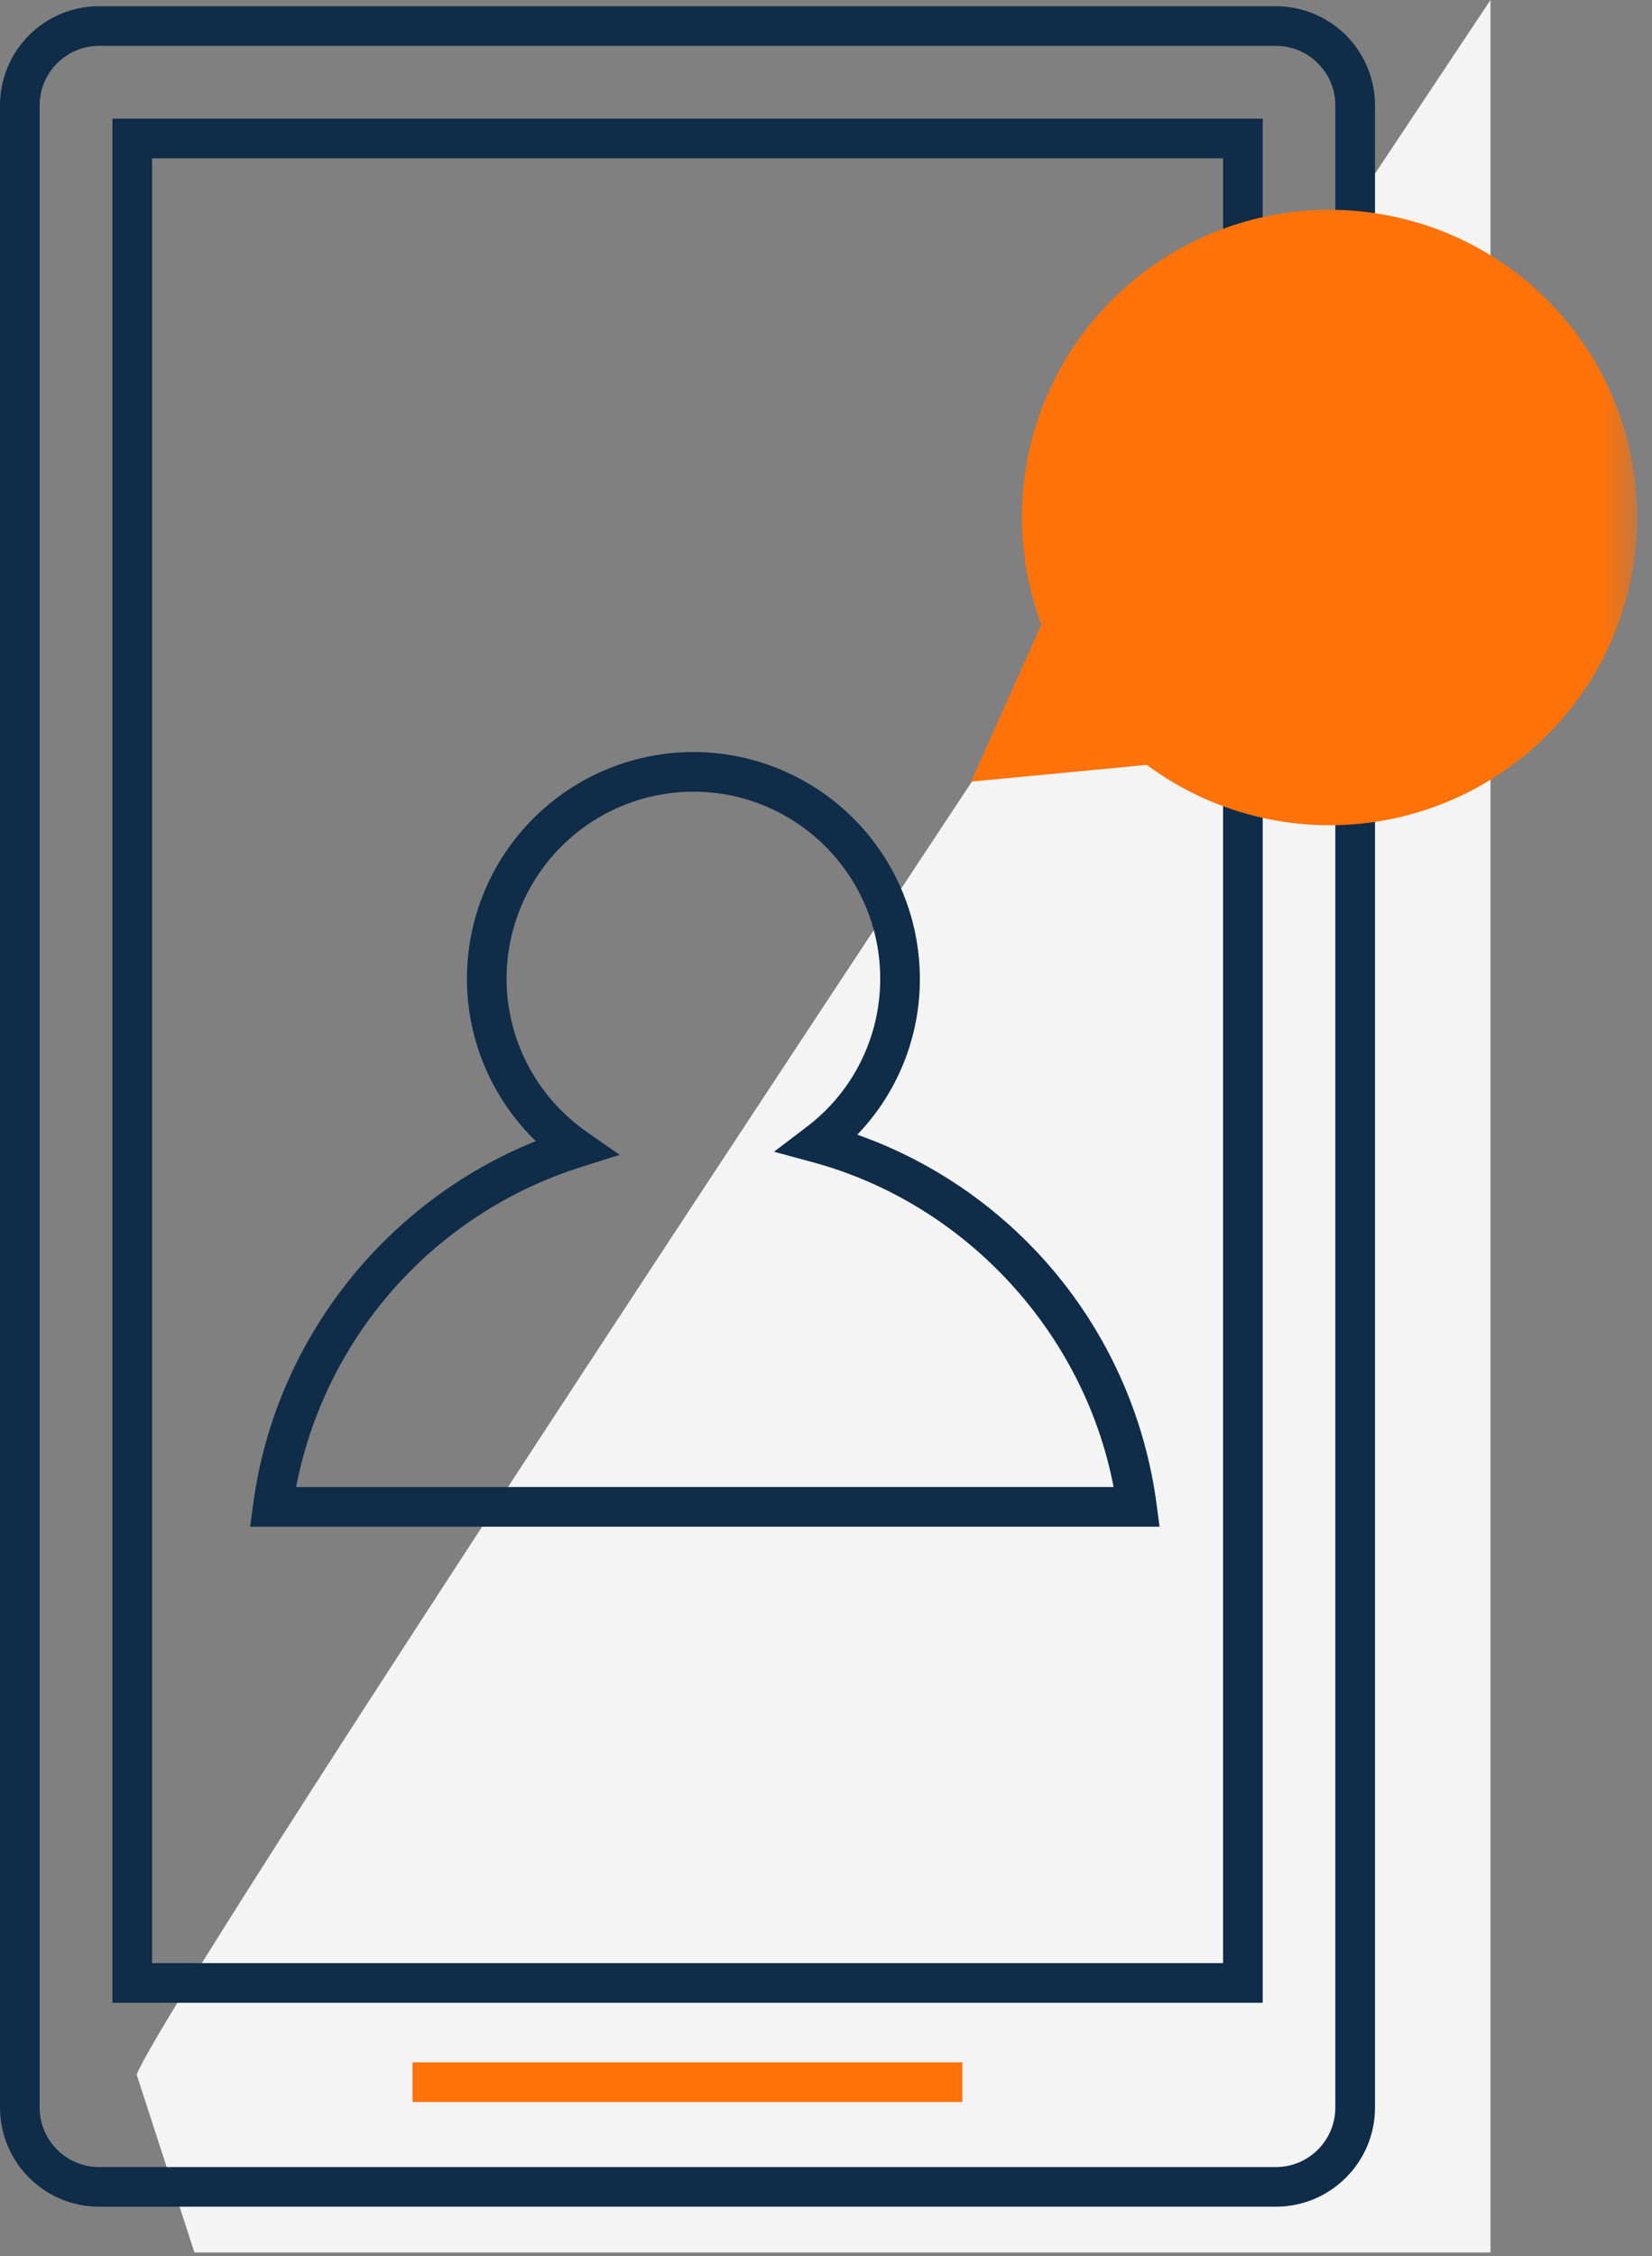
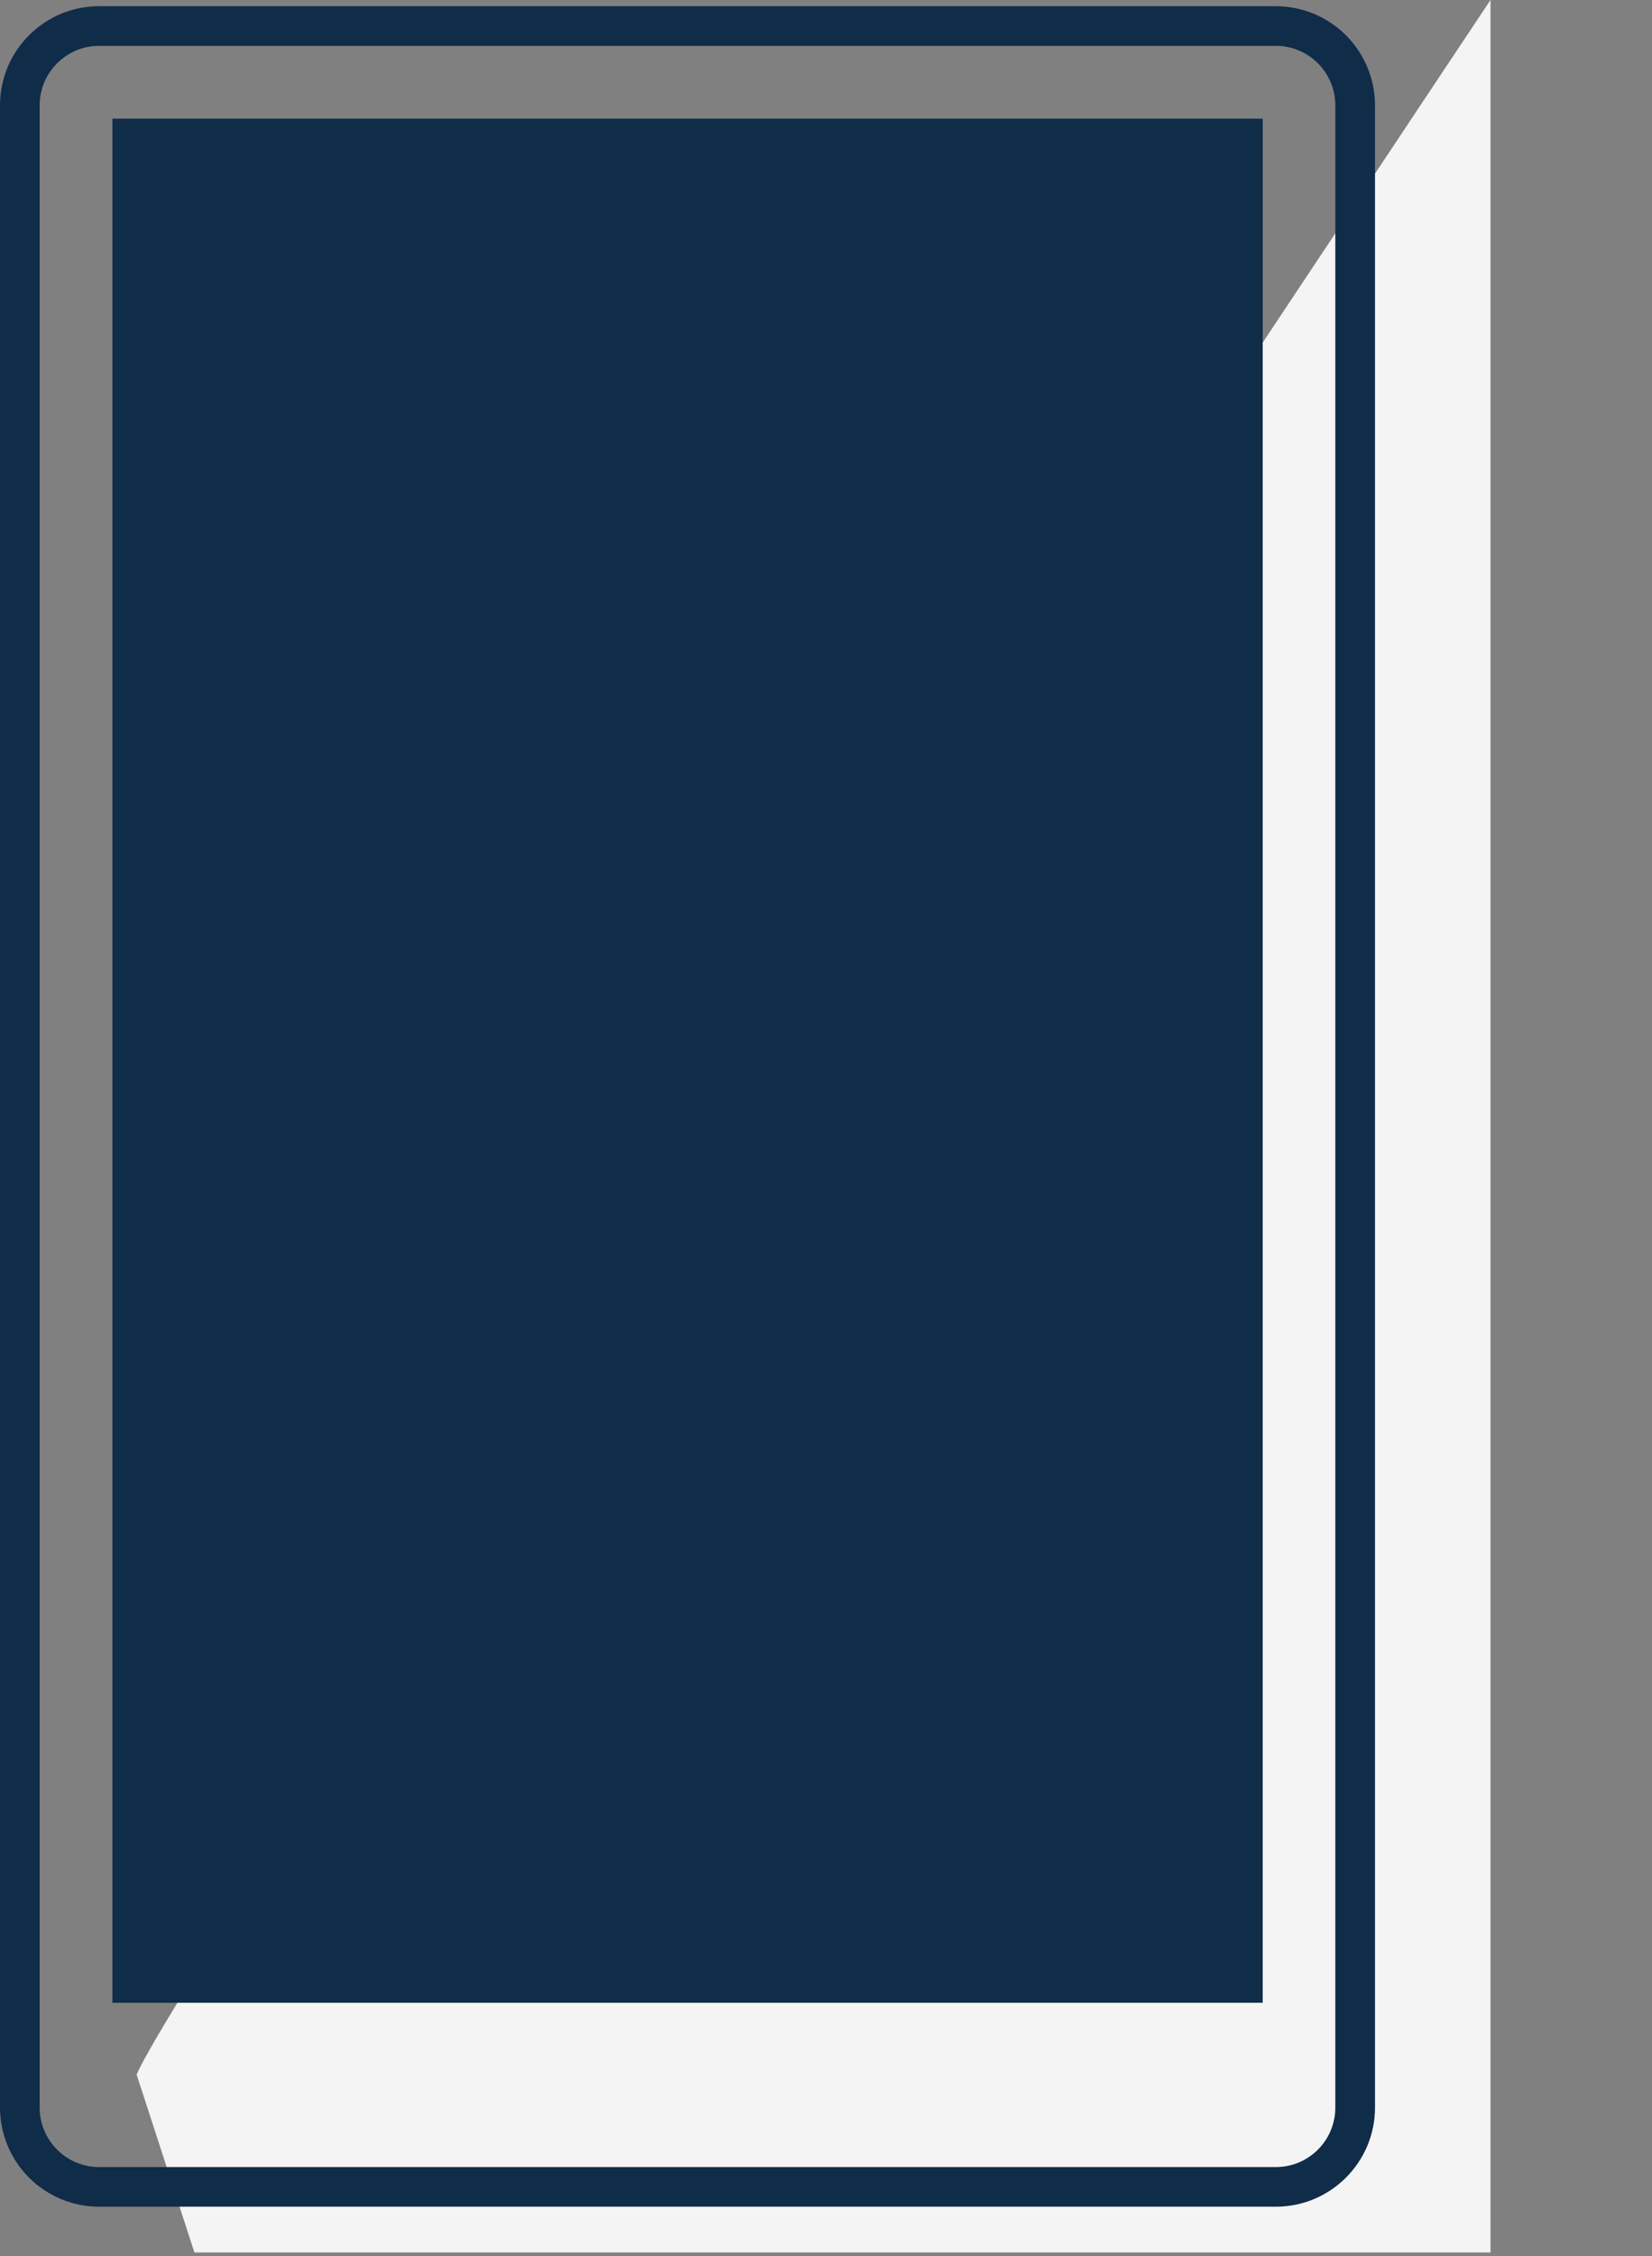
<svg xmlns="http://www.w3.org/2000/svg" width="52" height="71" viewBox="0 0 52 71" fill="none">
  <rect x="0" y="0" width="52" height="71" fill="#808080" stroke="none" />
  <path fill-rule="evenodd" clip-rule="evenodd" d="M4.301 65.281C5.708 61.816 46.917 0 46.917 0V70.88H6.12L4.301 65.281Z" fill="#F4F4F5" />
  <path fill-rule="evenodd" clip-rule="evenodd" d="M3.119 1.443C2.087 1.443 1.248 2.284 1.248 3.315V66.32C1.248 67.352 2.087 68.192 3.119 68.192H40.161C41.194 68.192 42.032 67.352 42.032 66.32V3.315C42.032 2.283 41.194 1.443 40.161 1.443H3.119ZM40.161 69.439H3.119C2.292 69.439 1.499 69.11 0.914 68.525C0.33 67.94 0.001 67.147 0 66.32L0 3.315C0 1.593 1.399 0.195 3.119 0.195H40.161C40.988 0.196 41.781 0.525 42.366 1.11C42.951 1.694 43.28 2.487 43.281 3.315V66.319C43.281 68.04 41.881 69.439 40.161 69.439Z" fill="#0F2C48" />
  <mask id="mask0_1405_1459" style="mask-type:luminance" maskUnits="userSpaceOnUse" x="0" y="0" width="52" height="71">
    <path d="M0 70.88H51.538V0H0V70.88Z" fill="white" />
  </mask>
  <g mask="url(#mask0_1405_1459)">
-     <path fill-rule="evenodd" clip-rule="evenodd" d="M4.787 61.774H38.498V4.982H4.787V61.774ZM3.539 63.022H39.746V3.734H3.539V63.022Z" fill="#0F2C48" />
+     <path fill-rule="evenodd" clip-rule="evenodd" d="M4.787 61.774H38.498V4.982V61.774ZM3.539 63.022H39.746V3.734H3.539V63.022Z" fill="#0F2C48" />
  </g>
  <mask id="mask1_1405_1459" style="mask-type:luminance" maskUnits="userSpaceOnUse" x="0" y="0" width="52" height="71">
    <path d="M0 70.88H51.538V0H0V70.88Z" fill="white" />
  </mask>
  <g mask="url(#mask1_1405_1459)">
-     <path fill-rule="evenodd" clip-rule="evenodd" d="M9.32 46.793H35.053C34.122 41.935 30.398 37.877 25.588 36.574L24.364 36.242L25.373 35.475C26.099 34.93 26.689 34.223 27.094 33.41C27.499 32.598 27.709 31.702 27.706 30.794C27.706 27.549 25.069 24.912 21.825 24.912C20.265 24.914 18.771 25.534 17.669 26.637C16.566 27.74 15.947 29.235 15.945 30.794C15.945 32.711 16.886 34.513 18.465 35.615L19.505 36.341L18.295 36.722C16.031 37.437 14.002 38.75 12.422 40.523C10.842 42.296 9.771 44.462 9.32 46.793ZM36.499 48.041H7.875L7.969 47.335C8.652 42.204 12.096 37.83 16.865 35.908C16.18 35.244 15.635 34.449 15.262 33.571C14.89 32.692 14.698 31.748 14.698 30.794C14.699 28.904 15.451 27.092 16.787 25.755C18.123 24.418 19.935 23.666 21.825 23.664C23.715 23.666 25.527 24.418 26.864 25.754C28.2 27.091 28.952 28.903 28.954 30.794C28.961 32.624 28.254 34.386 26.985 35.705C29.474 36.587 31.671 38.141 33.334 40.193C34.996 42.245 36.059 44.717 36.406 47.335L36.499 48.041Z" fill="#0F2C48" />
-   </g>
+     </g>
  <mask id="mask2_1405_1459" style="mask-type:luminance" maskUnits="userSpaceOnUse" x="0" y="0" width="52" height="71">
    <path d="M0 70.88H51.538V0H0V70.88Z" fill="white" />
  </mask>
  <g mask="url(#mask2_1405_1459)">
-     <path fill-rule="evenodd" clip-rule="evenodd" d="M43.896 6.82C41.385 6.278 38.762 6.755 36.603 8.146C34.444 9.537 32.926 11.729 32.383 14.239C31.993 16.044 32.13 17.924 32.778 19.654L30.567 24.596L36.1 24.069C37.201 24.887 38.464 25.46 39.804 25.75C41.047 26.019 42.331 26.04 43.582 25.813C44.834 25.585 46.028 25.113 47.096 24.424C48.165 23.735 49.088 22.842 49.812 21.797C50.535 20.751 51.046 19.573 51.315 18.33C51.584 17.087 51.605 15.803 51.378 14.552C51.151 13.301 50.679 12.107 49.99 11.037C49.301 9.969 48.408 9.046 47.362 8.322C46.317 7.598 45.139 7.088 43.896 6.82ZM12.984 66.146H30.292V64.898H12.984V66.146Z" fill="#FD7209" />
-   </g>
+     </g>
</svg>